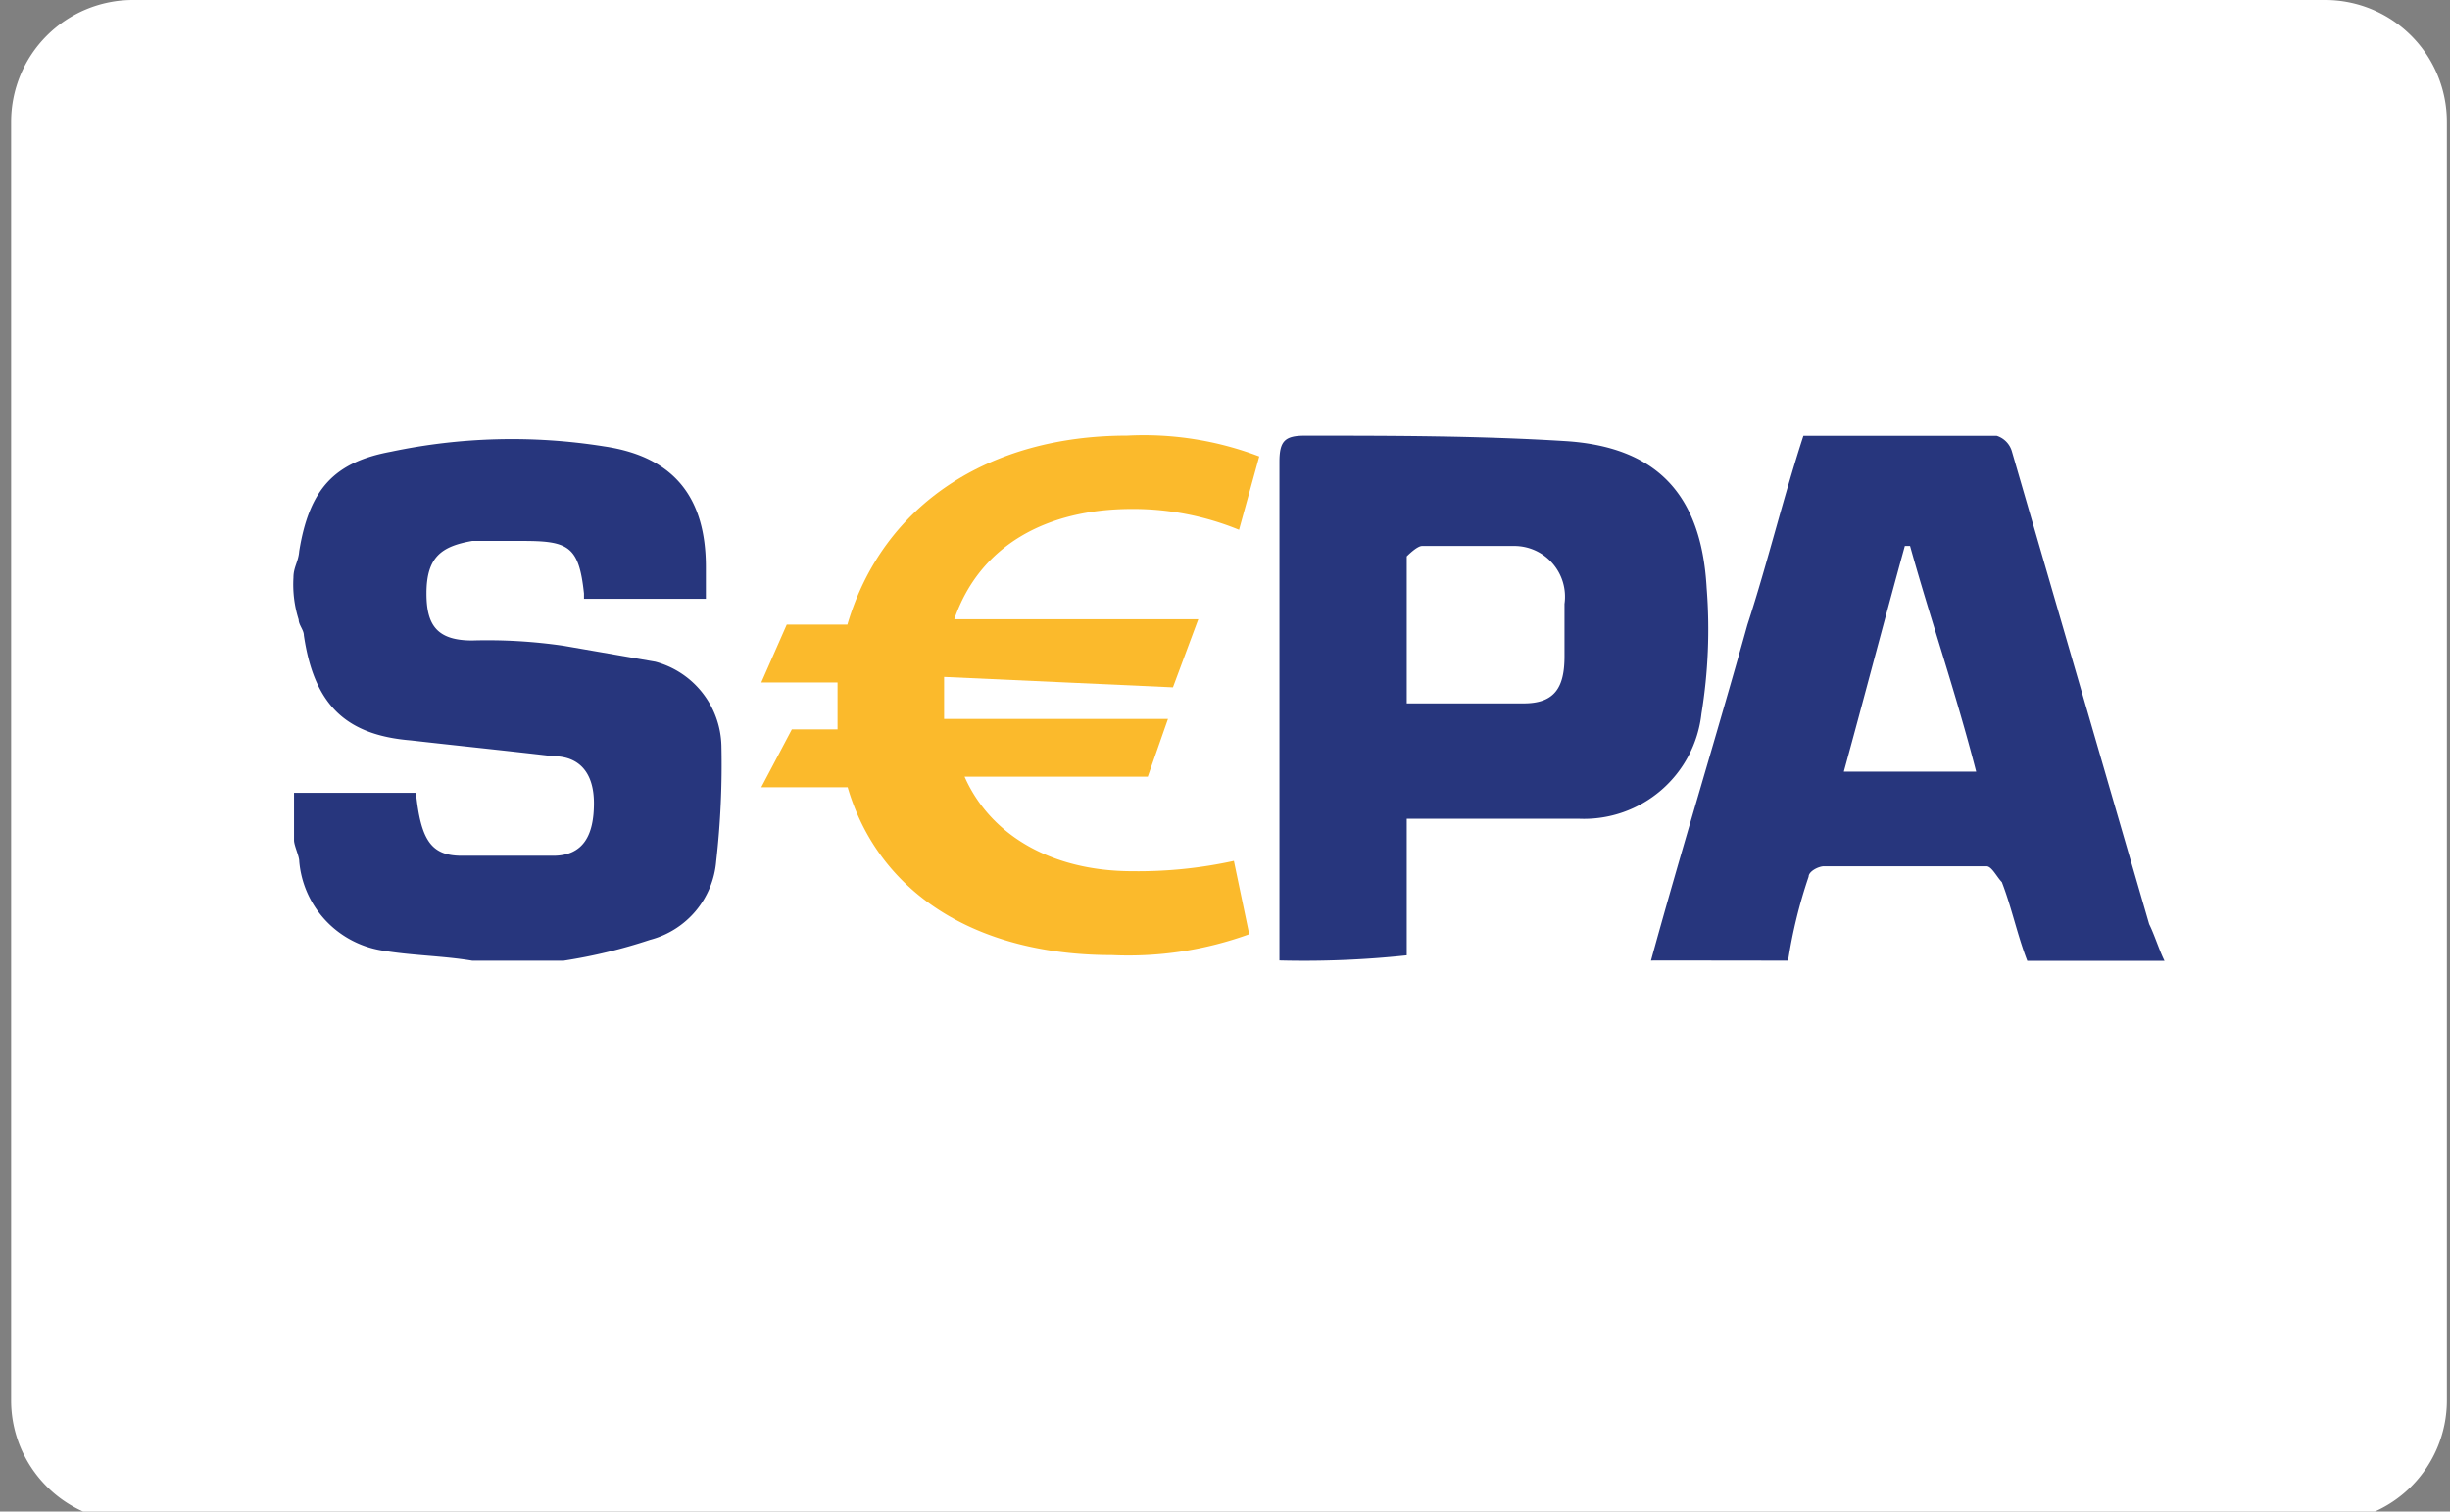
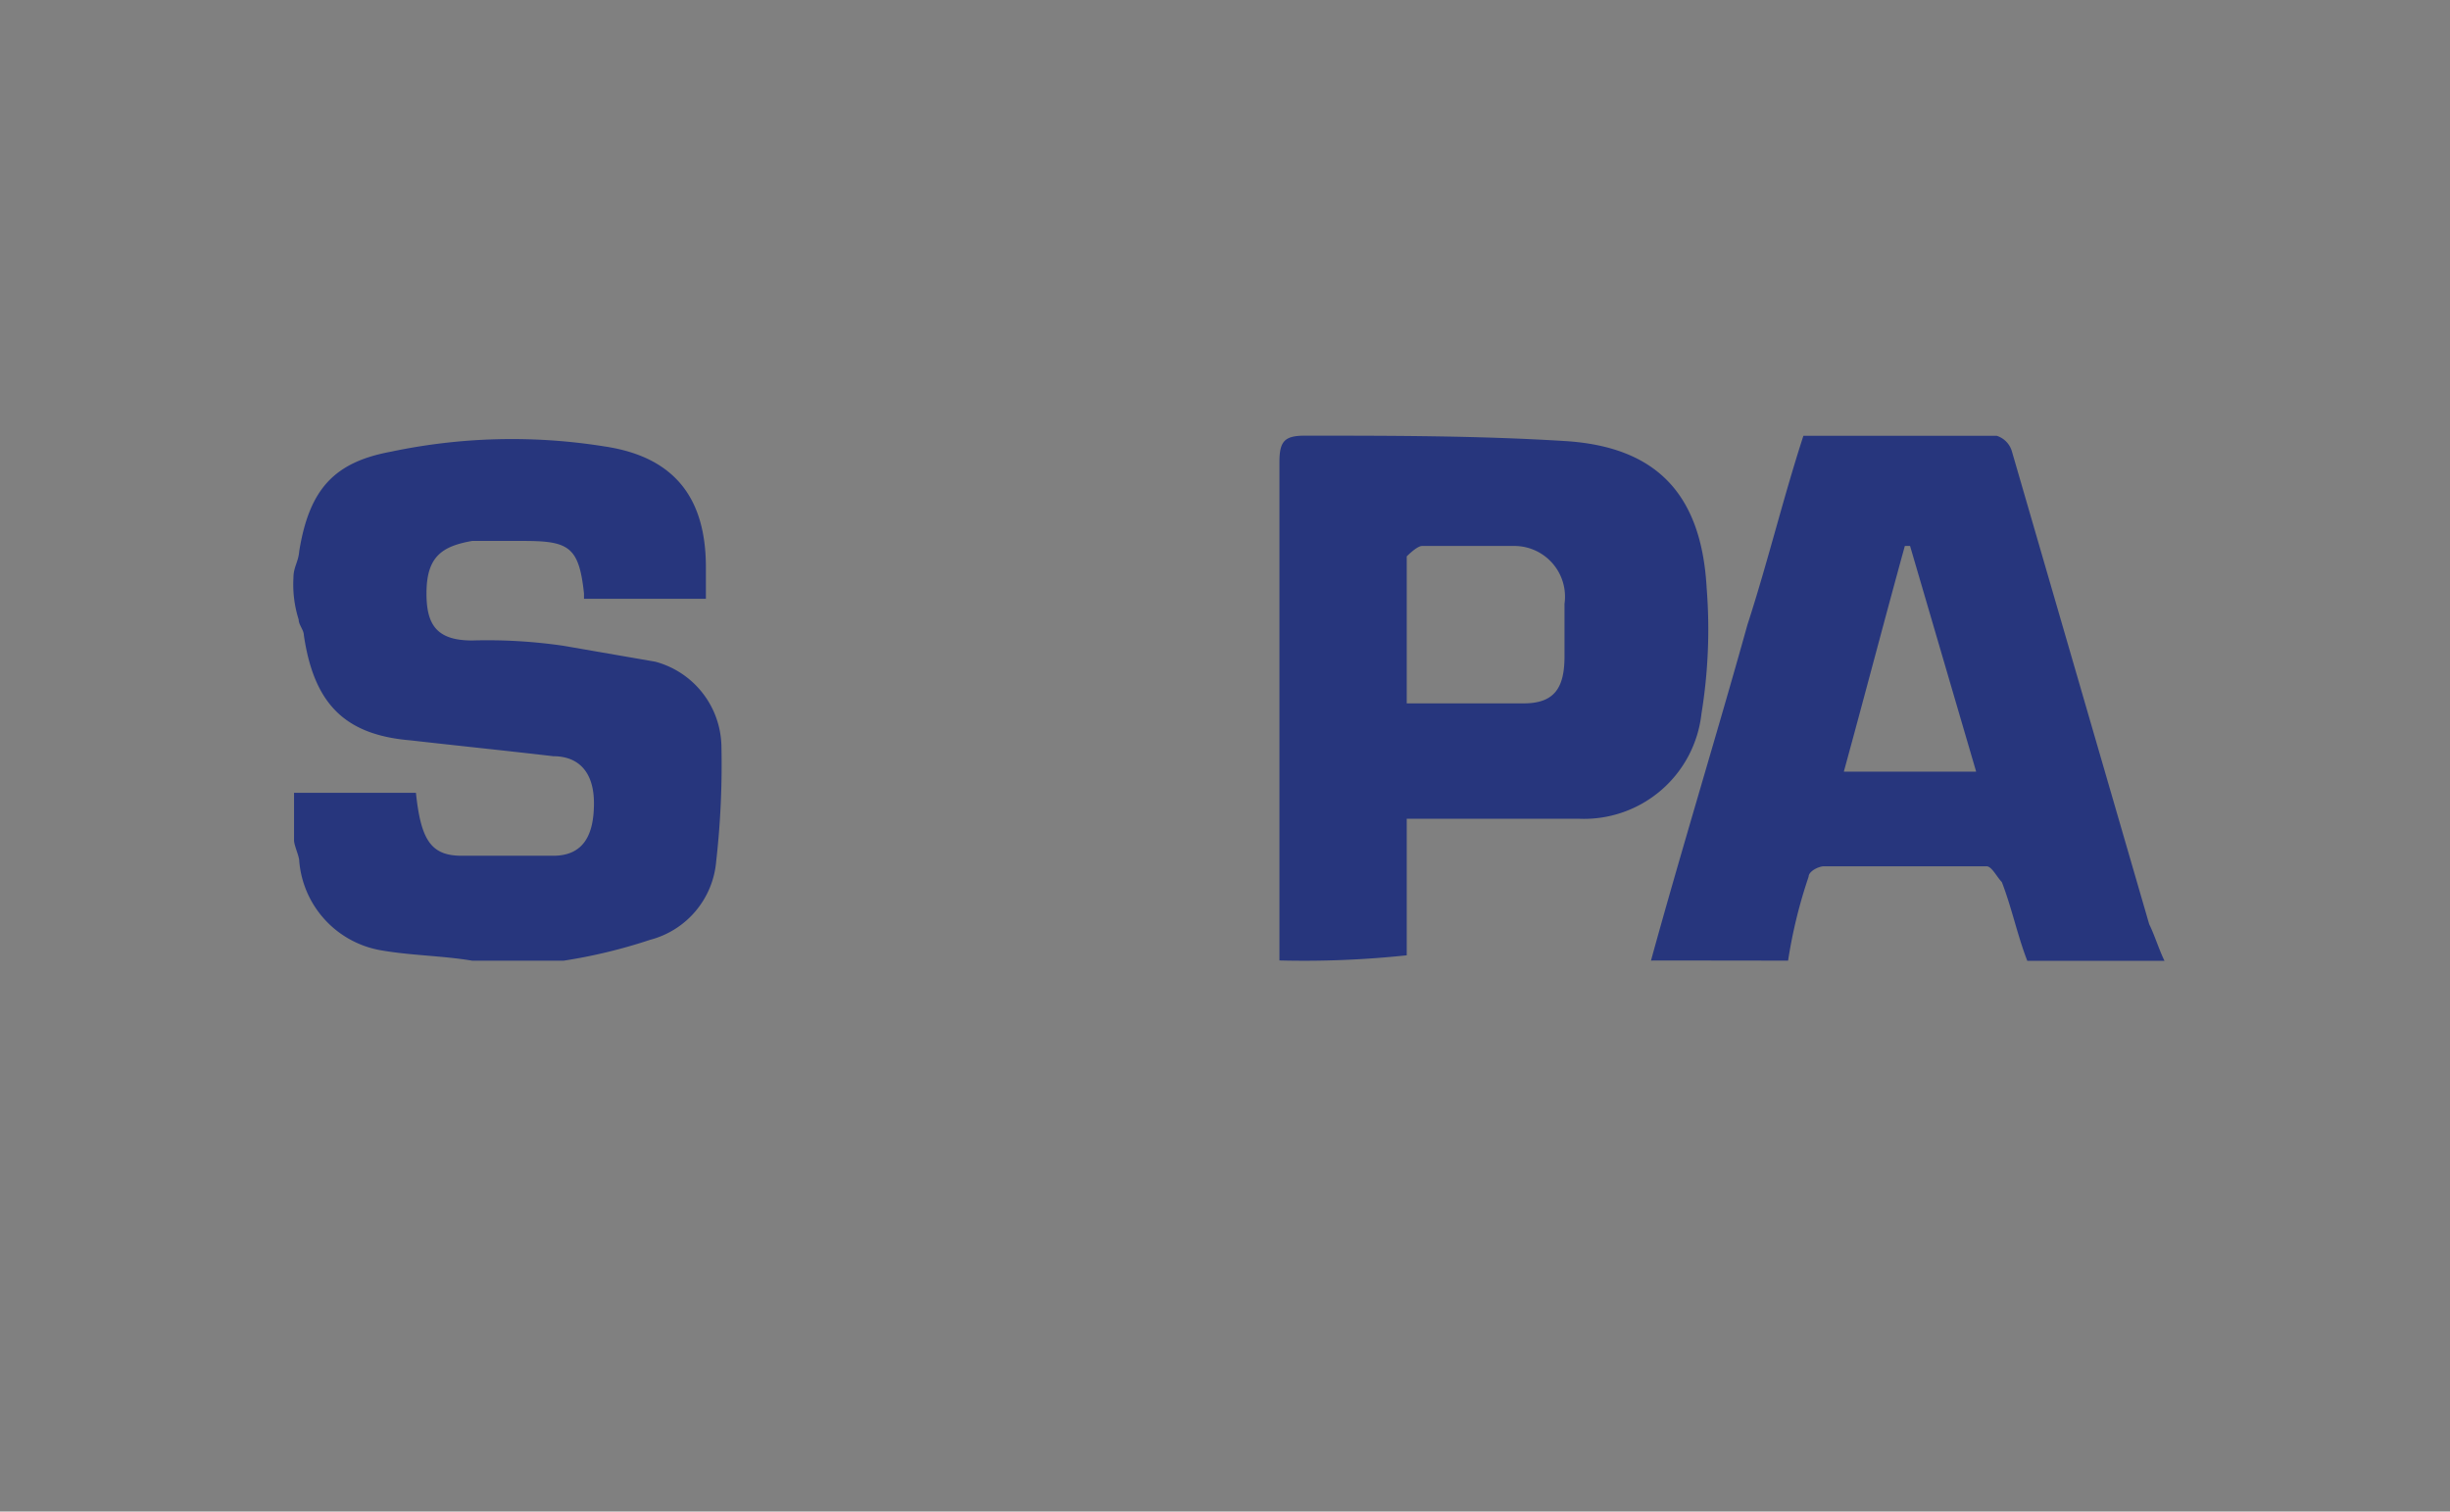
<svg xmlns="http://www.w3.org/2000/svg" width="94" height="58" viewBox="0 0 94 58">
  <rect x="0" y="0" width="94" height="58" fill="#808080" stroke="none" />
  <defs>
    <clipPath id="clip-path">
-       <rect id="Rechteck_1826" data-name="Rechteck 1826" width="94" height="58" transform="translate(-0.451)" fill="none" />
-     </clipPath>
+       </clipPath>
  </defs>
  <g id="SEPA" transform="translate(0.451)">
    <g id="Gruppe_2679" data-name="Gruppe 2679" transform="translate(0 0)">
      <g id="Gruppe_2674" data-name="Gruppe 2674" clip-path="url(#clip-path)">
-         <path id="Pfad_8760" data-name="Pfad 8760" d="M88.78,58.408H4.673A4.673,4.673,0,0,1,0,53.735V4.673A4.673,4.673,0,0,1,4.673,0H88.78a4.673,4.673,0,0,1,4.673,4.673V53.735a4.673,4.673,0,0,1-4.673,4.673" transform="translate(-0.024)" fill="#fff" />
-       </g>
+         </g>
    </g>
-     <path id="Pfad_8772" data-name="Pfad 8772" d="M404.53,358.466a4.464,4.464,0,0,0,.2,1.611c0,.205.2.4.2.607.388,2.621,1.564,3.82,4.1,4.029,1.753.2,3.7.4,5.465.607.976,0,1.564.607,1.564,1.805s-.388,2.015-1.564,2.015h-3.513c-1.176,0-1.564-.607-1.753-2.414h-4.677v1.82c0,.2.2.607.2.8a3.794,3.794,0,0,0,3.124,3.42c1.172.205,2.337.205,3.513.4H414.9a20.268,20.268,0,0,0,3.313-.8,3.409,3.409,0,0,0,2.537-3.021,32.881,32.881,0,0,0,.2-4.429,3.423,3.423,0,0,0-2.537-3.222l-3.513-.609a20.161,20.161,0,0,0-3.513-.205c-1.364,0-1.753-.607-1.753-1.805,0-1.41.588-1.809,1.753-2.015h1.949c1.753,0,2.148.209,2.341,2.015v.205h4.677v-1.212c0-2.621-1.172-4.234-3.9-4.636a22.471,22.471,0,0,0-8.19.205c-2.148.4-3.124,1.41-3.513,3.82C404.722,357.857,404.53,358.067,404.53,358.466Zm42.714,14.494v-5.239h6.63a4.534,4.534,0,0,0,4.677-4.029,20.139,20.139,0,0,0,.2-4.826c-.2-3.626-1.949-5.431-5.461-5.64-3.313-.205-6.63-.205-9.954-.205-.776,0-.976.209-.976,1.008v19.128A37.075,37.075,0,0,0,447.244,372.96Zm0-9.667v-5.64s.388-.4.588-.4h3.513a1.946,1.946,0,0,1,1.952,2.22v2.015c0,1.212-.388,1.805-1.564,1.805Zm14.631,9.873a18.9,18.9,0,0,1,.788-3.222c0-.209.388-.4.588-.4h6.238c.2,0,.388.4.588.607.388,1.008.588,2.015.976,3.021h5.265c-.2-.4-.388-1.006-.588-1.406l-5.265-18.134a.885.885,0,0,0-.588-.607h-7.414c-.788,2.427-1.364,4.837-2.148,7.253-1.176,4.223-2.537,8.65-3.7,12.884C456.612,373.156,461.875,373.165,461.875,373.165Zm7.216-7.253h-5.077c.776-2.827,1.564-5.844,2.341-8.661h.2c.788,2.827,1.76,5.64,2.537,8.661Z" transform="translate(-393.722 -336.304)" fill="#27367d" />
-     <path id="Pfad_8773" data-name="Pfad 8773" d="M514.013,369.725c-3.128,0-5.465-1.406-6.441-3.626H514.6l.776-2.218h-8.59V362.27l8.78.4.972-2.612h-9.362c.972-2.815,3.513-4.233,6.826-4.233a10.713,10.713,0,0,1,4.1.8l.776-2.815a12.418,12.418,0,0,0-5.073-.8c-5.267,0-9.368,2.621-10.73,7.253h-2.327l-.976,2.22h2.925v1.8h-1.753l-1.172,2.22h3.313c1.176,4.027,4.877,6.441,10.142,6.441a13.584,13.584,0,0,0,5.265-.8l-.588-2.815A17.136,17.136,0,0,1,514.013,369.725Z" transform="translate(-471.014 -336.296)" fill="#fbba2c" />
+     <path id="Pfad_8772" data-name="Pfad 8772" d="M404.53,358.466a4.464,4.464,0,0,0,.2,1.611c0,.205.2.4.2.607.388,2.621,1.564,3.82,4.1,4.029,1.753.2,3.7.4,5.465.607.976,0,1.564.607,1.564,1.805s-.388,2.015-1.564,2.015h-3.513c-1.176,0-1.564-.607-1.753-2.414h-4.677v1.82c0,.2.2.607.2.8a3.794,3.794,0,0,0,3.124,3.42c1.172.205,2.337.205,3.513.4H414.9a20.268,20.268,0,0,0,3.313-.8,3.409,3.409,0,0,0,2.537-3.021,32.881,32.881,0,0,0,.2-4.429,3.423,3.423,0,0,0-2.537-3.222l-3.513-.609a20.161,20.161,0,0,0-3.513-.205c-1.364,0-1.753-.607-1.753-1.805,0-1.41.588-1.809,1.753-2.015h1.949c1.753,0,2.148.209,2.341,2.015v.205h4.677v-1.212c0-2.621-1.172-4.234-3.9-4.636a22.471,22.471,0,0,0-8.19.205c-2.148.4-3.124,1.41-3.513,3.82C404.722,357.857,404.53,358.067,404.53,358.466Zm42.714,14.494v-5.239h6.63a4.534,4.534,0,0,0,4.677-4.029,20.139,20.139,0,0,0,.2-4.826c-.2-3.626-1.949-5.431-5.461-5.64-3.313-.205-6.63-.205-9.954-.205-.776,0-.976.209-.976,1.008v19.128A37.075,37.075,0,0,0,447.244,372.96Zm0-9.667v-5.64s.388-.4.588-.4h3.513a1.946,1.946,0,0,1,1.952,2.22v2.015c0,1.212-.388,1.805-1.564,1.805Zm14.631,9.873a18.9,18.9,0,0,1,.788-3.222c0-.209.388-.4.588-.4h6.238c.2,0,.388.4.588.607.388,1.008.588,2.015.976,3.021h5.265c-.2-.4-.388-1.006-.588-1.406l-5.265-18.134a.885.885,0,0,0-.588-.607h-7.414c-.788,2.427-1.364,4.837-2.148,7.253-1.176,4.223-2.537,8.65-3.7,12.884C456.612,373.156,461.875,373.165,461.875,373.165Zm7.216-7.253h-5.077c.776-2.827,1.564-5.844,2.341-8.661h.2Z" transform="translate(-393.722 -336.304)" fill="#27367d" />
  </g>
</svg>